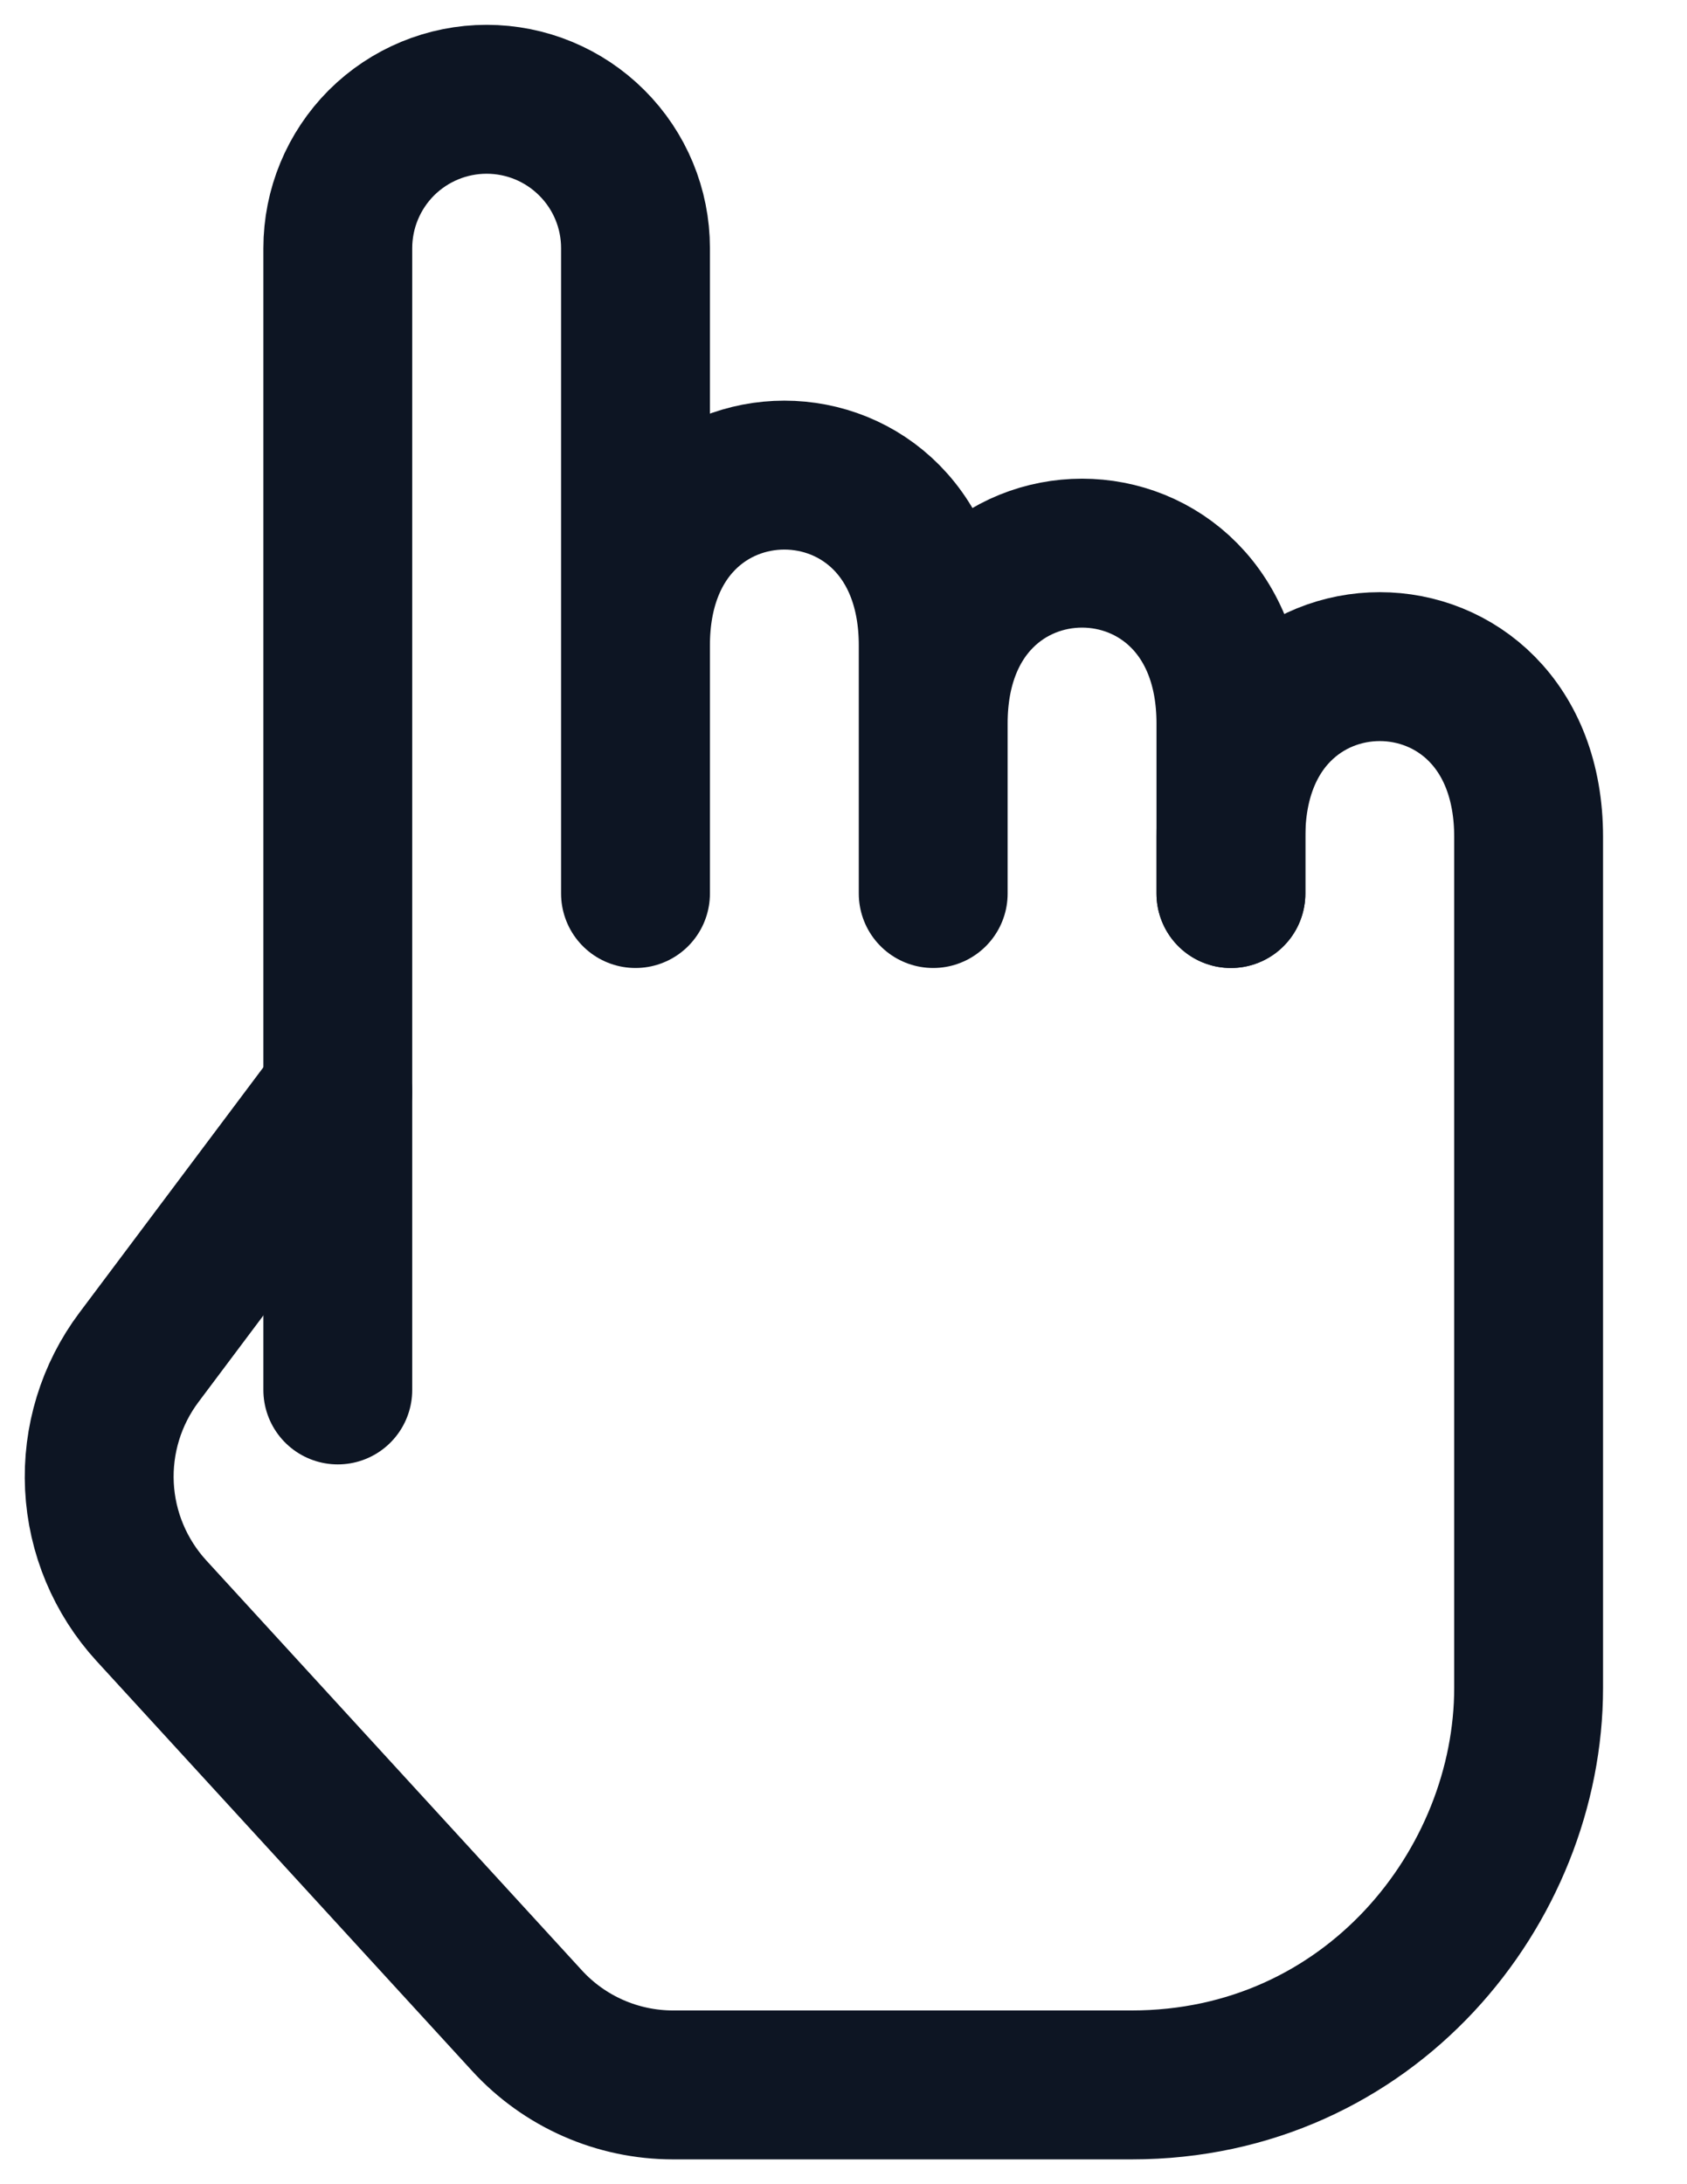
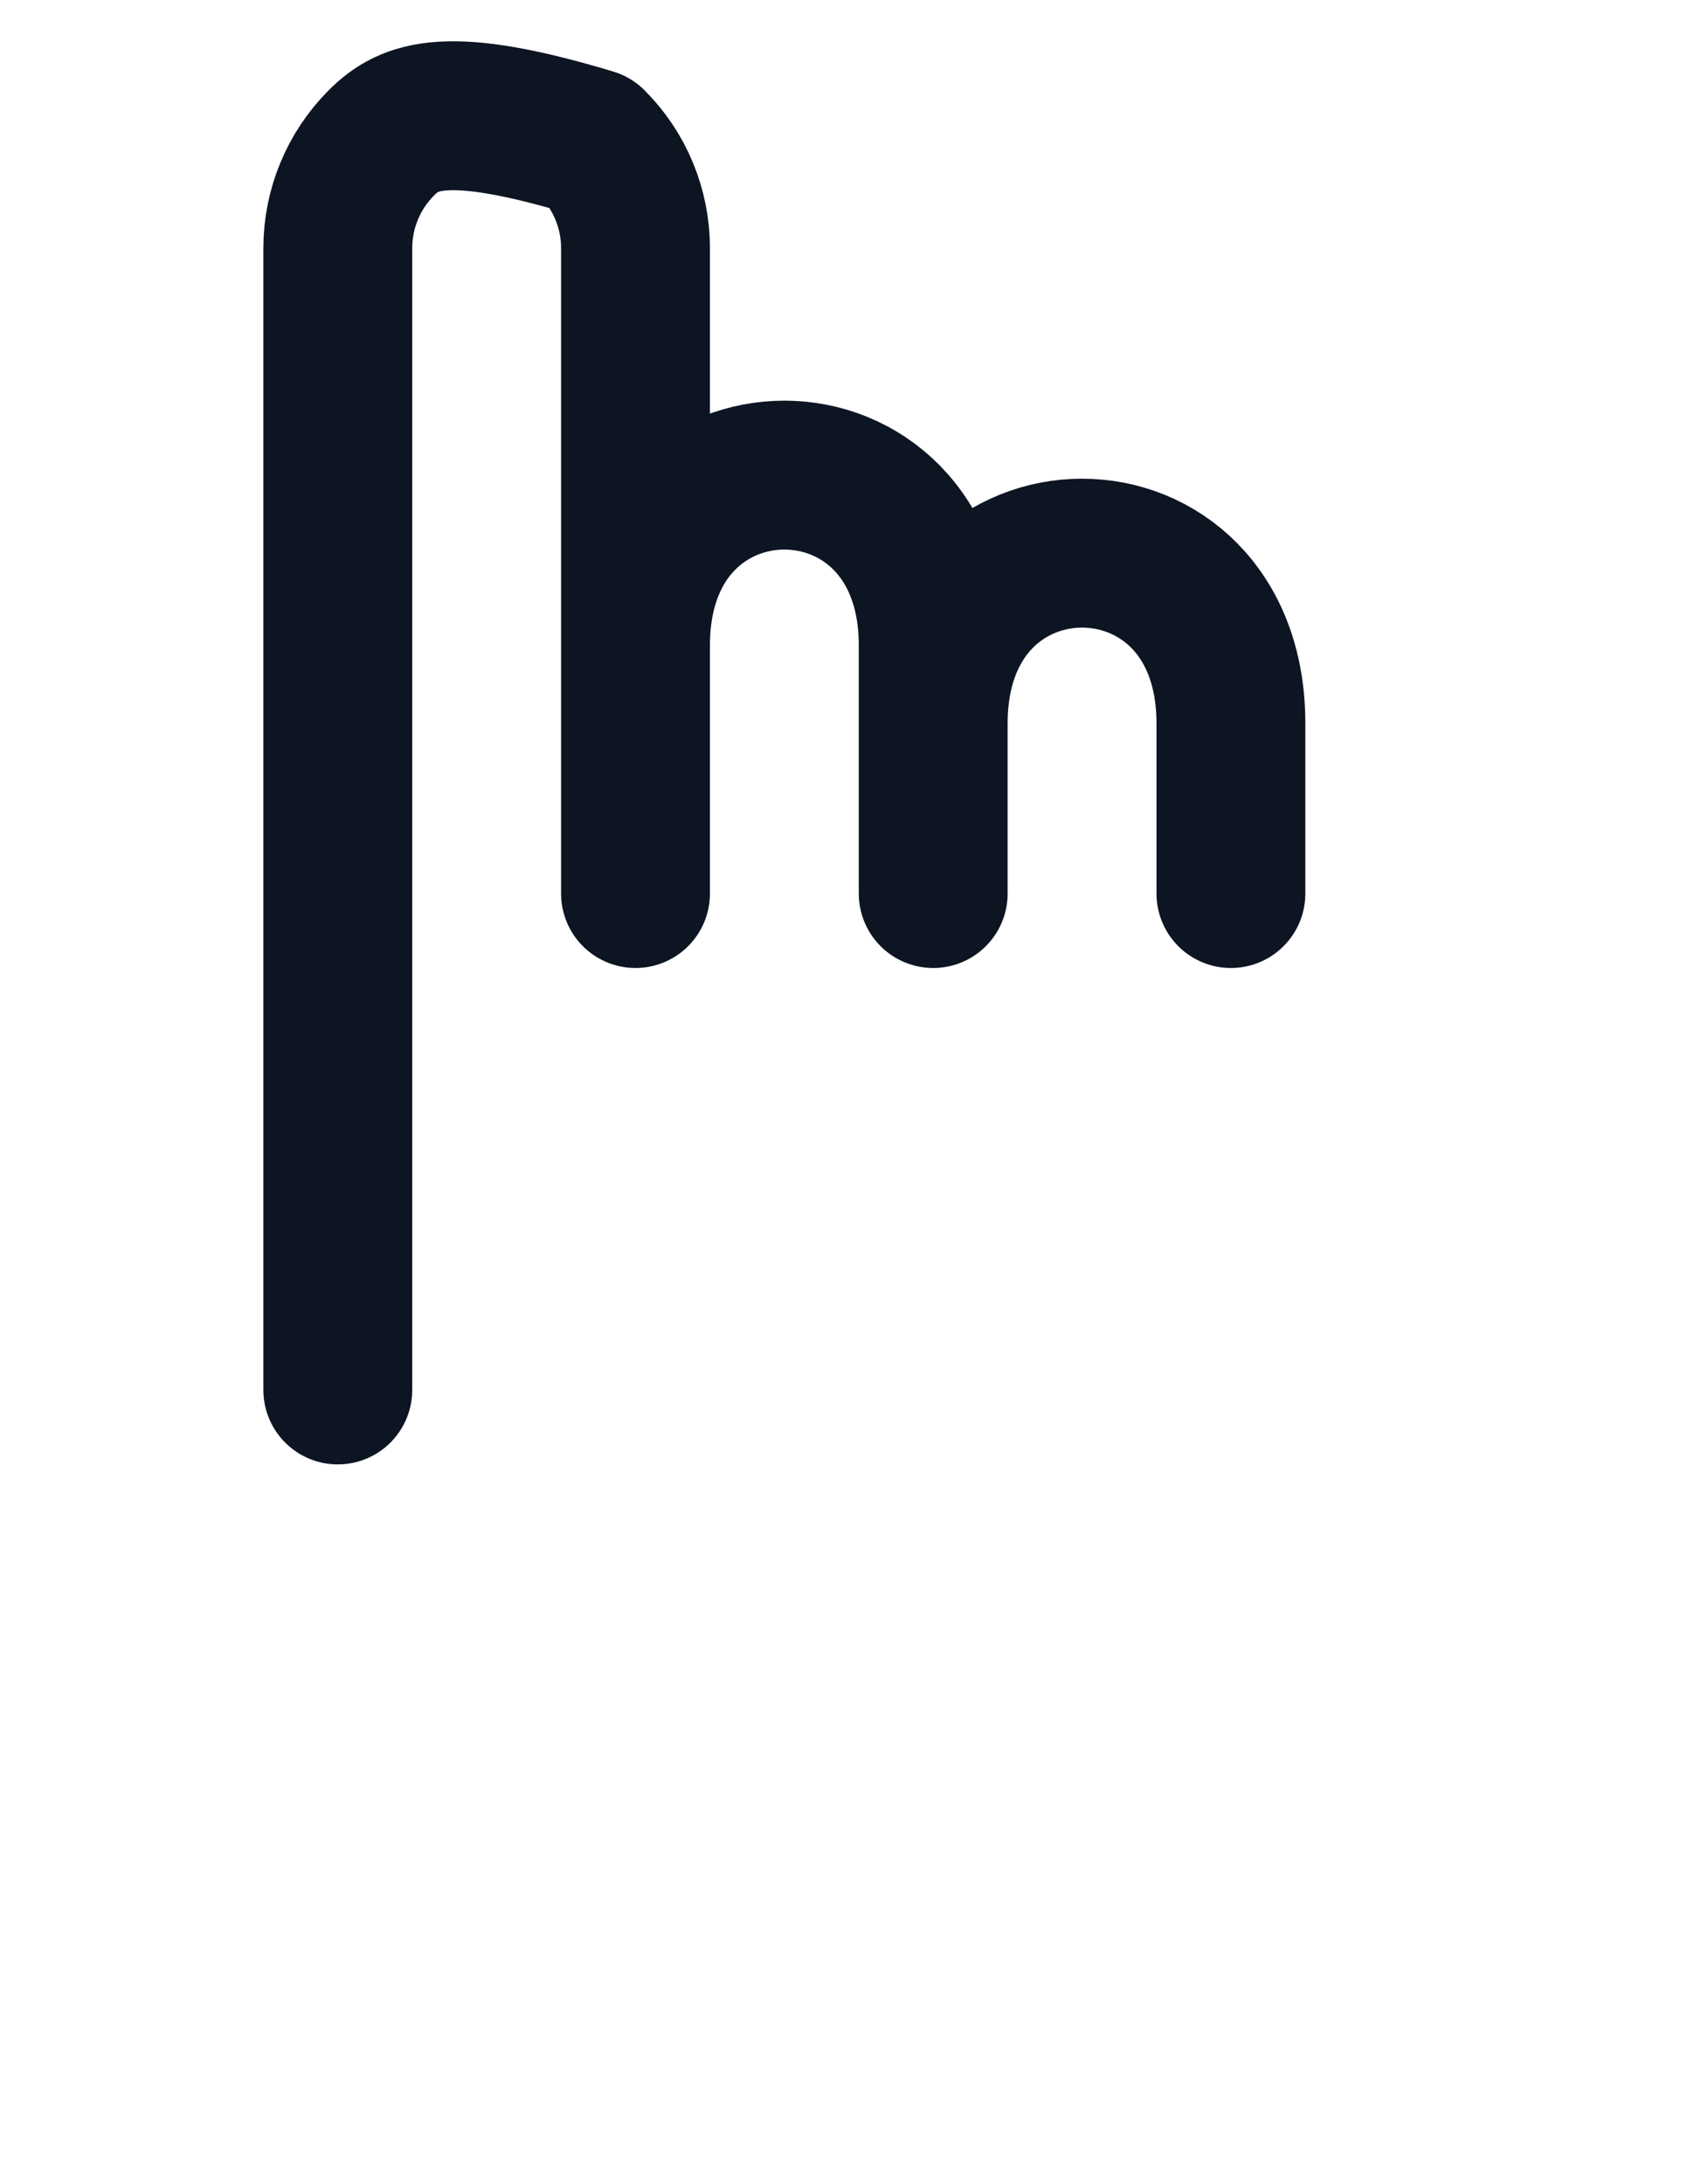
<svg xmlns="http://www.w3.org/2000/svg" width="17" height="22" viewBox="0 0 17 22" fill="none">
-   <path d="M3.404 11L1.4 13.672C1.12 14.045 0.979 14.505 1.002 14.971C1.025 15.437 1.211 15.88 1.526 16.224L5.31 20.352C5.688 20.765 6.222 21 6.783 21H11.404C13.804 21 15.404 19 15.404 17V8.429M12.404 9V8.429C12.404 6.143 15.404 6.143 15.404 8.429" stroke="#0D1523" stroke-width="1.5" stroke-linecap="round" stroke-linejoin="round" />
-   <path d="M9.404 9V7.286C9.404 5 12.404 5 12.404 7.286V9M6.404 9V6.5C6.404 4.214 9.404 4.214 9.404 6.5V9M6.404 9V2.499C6.404 2.101 6.246 1.72 5.964 1.439C5.683 1.158 5.302 1 4.904 1C4.506 1 4.125 1.158 3.843 1.439C3.562 1.721 3.404 2.102 3.404 2.5V14" stroke="#0D1523" stroke-width="1.5" stroke-linecap="round" stroke-linejoin="round" />
+   <path d="M9.404 9V7.286C9.404 5 12.404 5 12.404 7.286V9M6.404 9V6.5C6.404 4.214 9.404 4.214 9.404 6.5V9M6.404 9V2.499C6.404 2.101 6.246 1.72 5.964 1.439C4.506 1 4.125 1.158 3.843 1.439C3.562 1.721 3.404 2.102 3.404 2.5V14" stroke="#0D1523" stroke-width="1.5" stroke-linecap="round" stroke-linejoin="round" />
</svg>